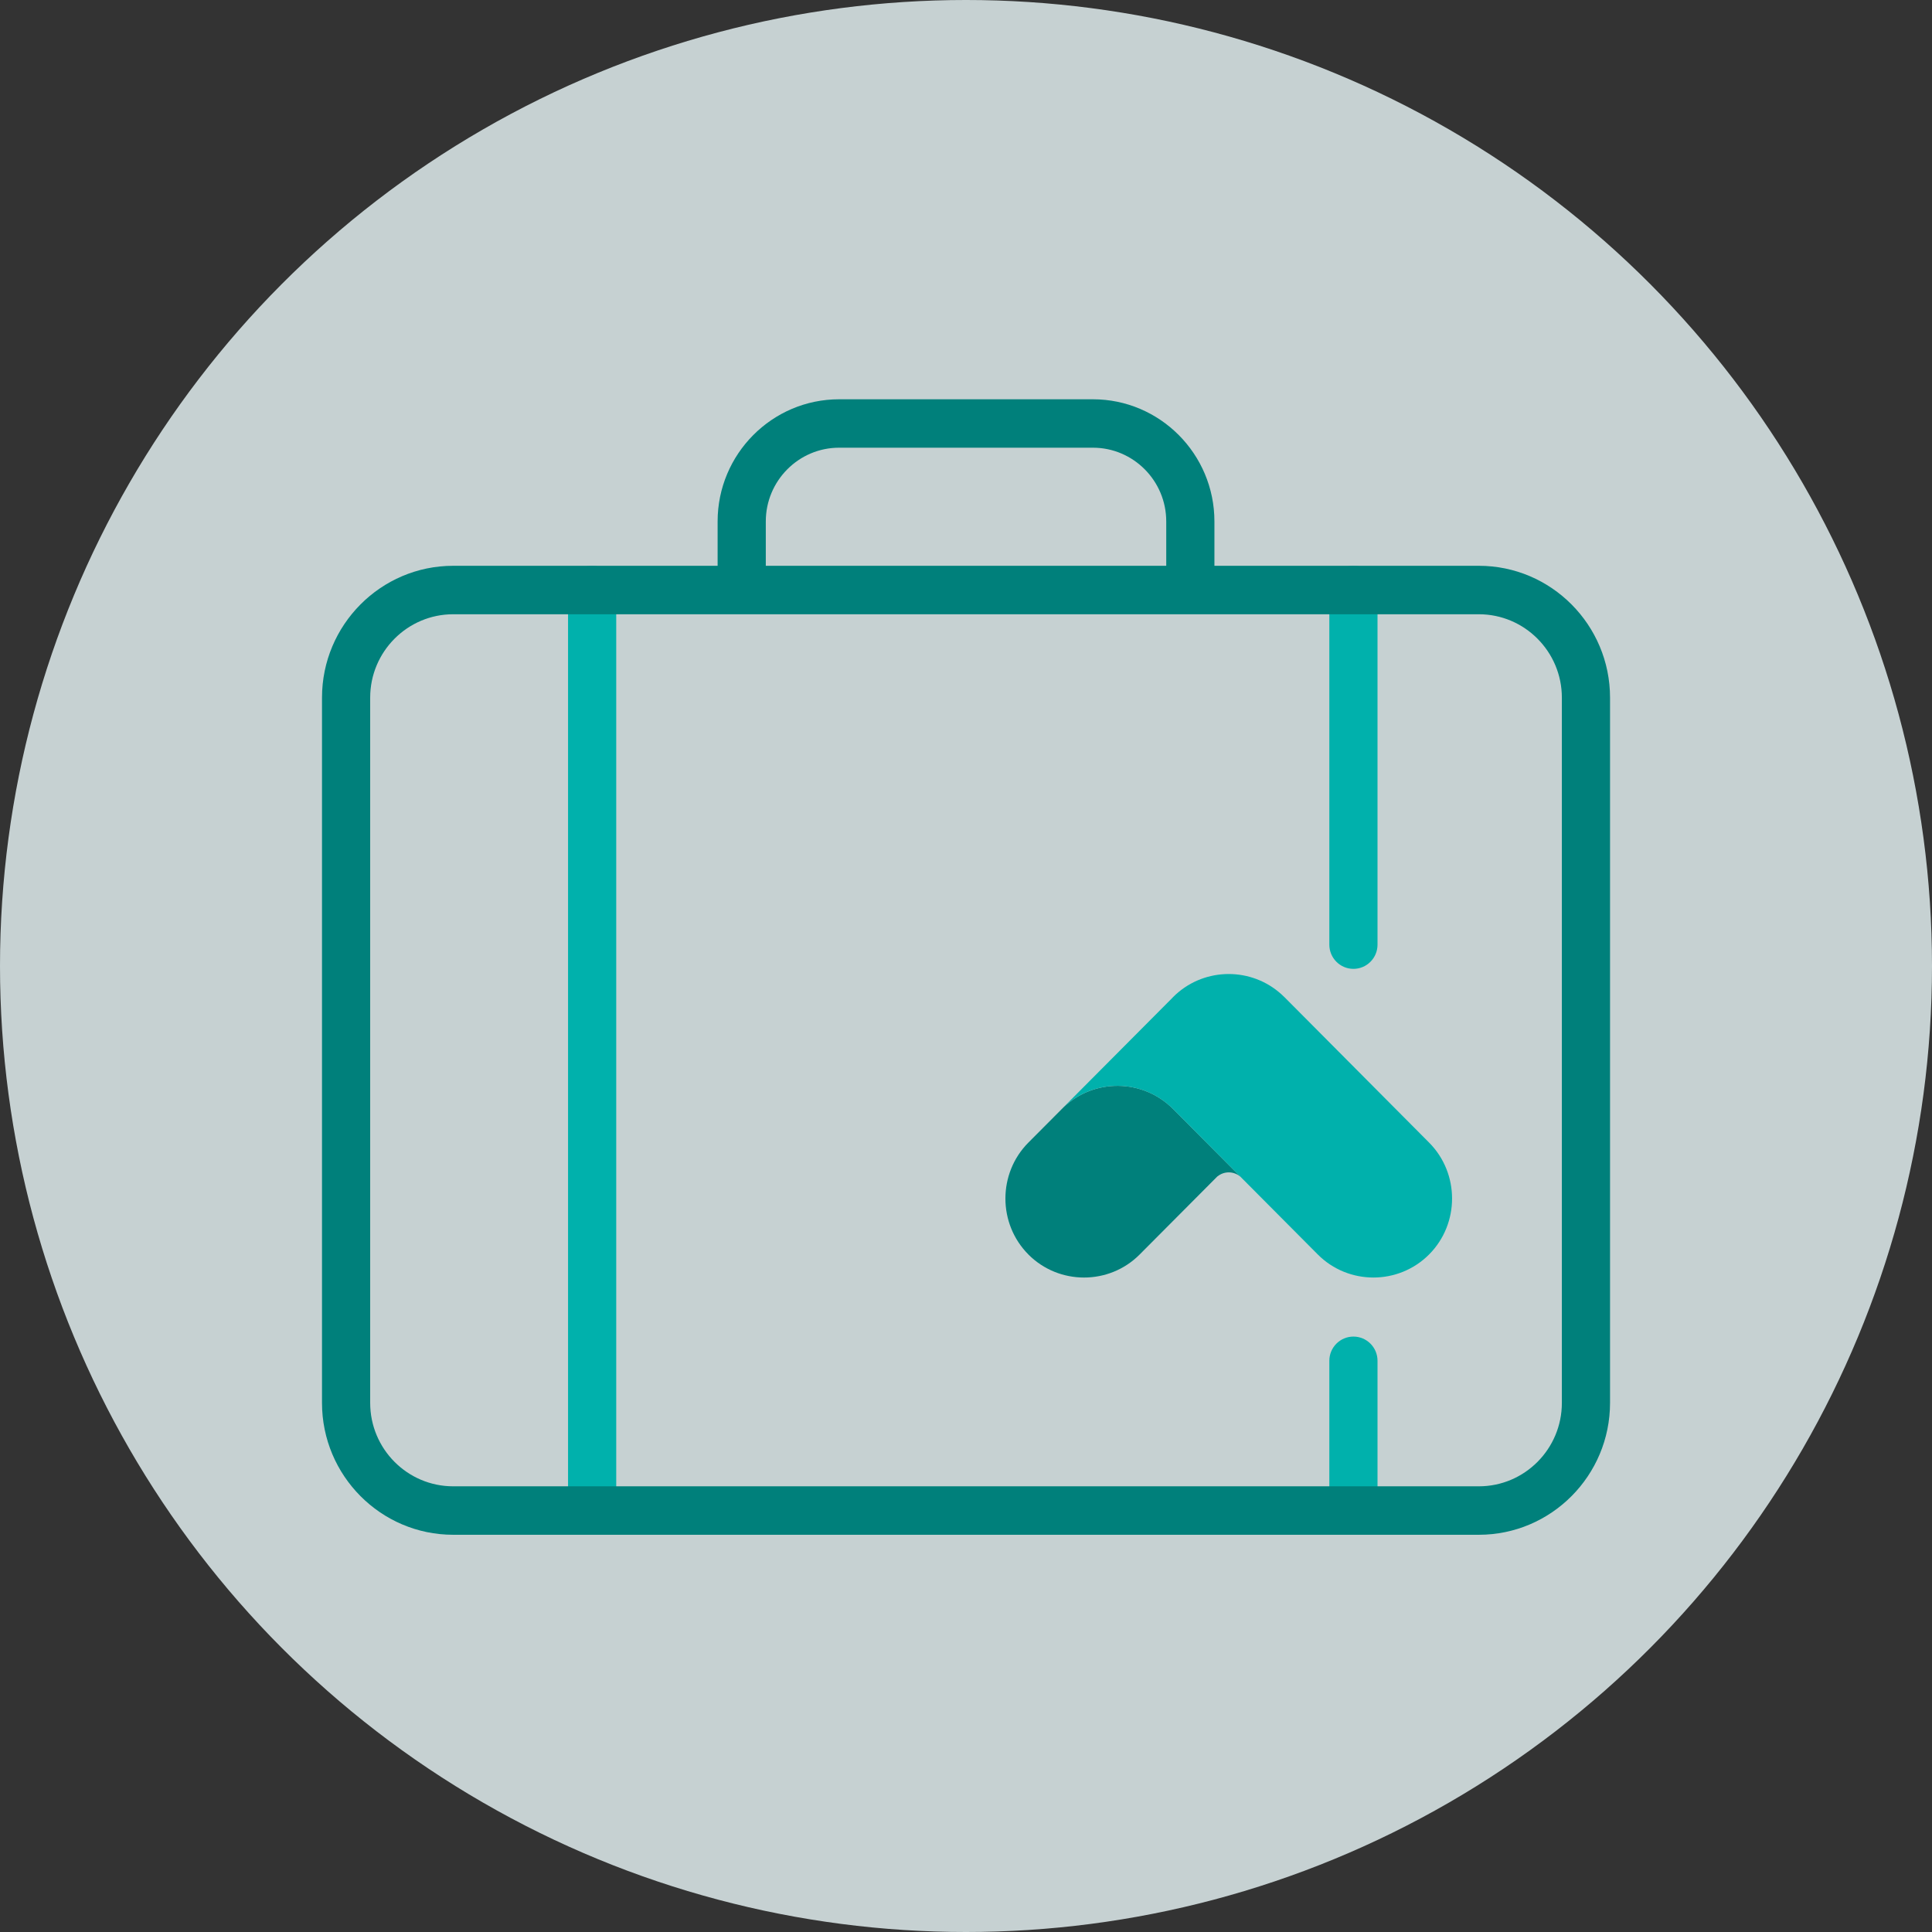
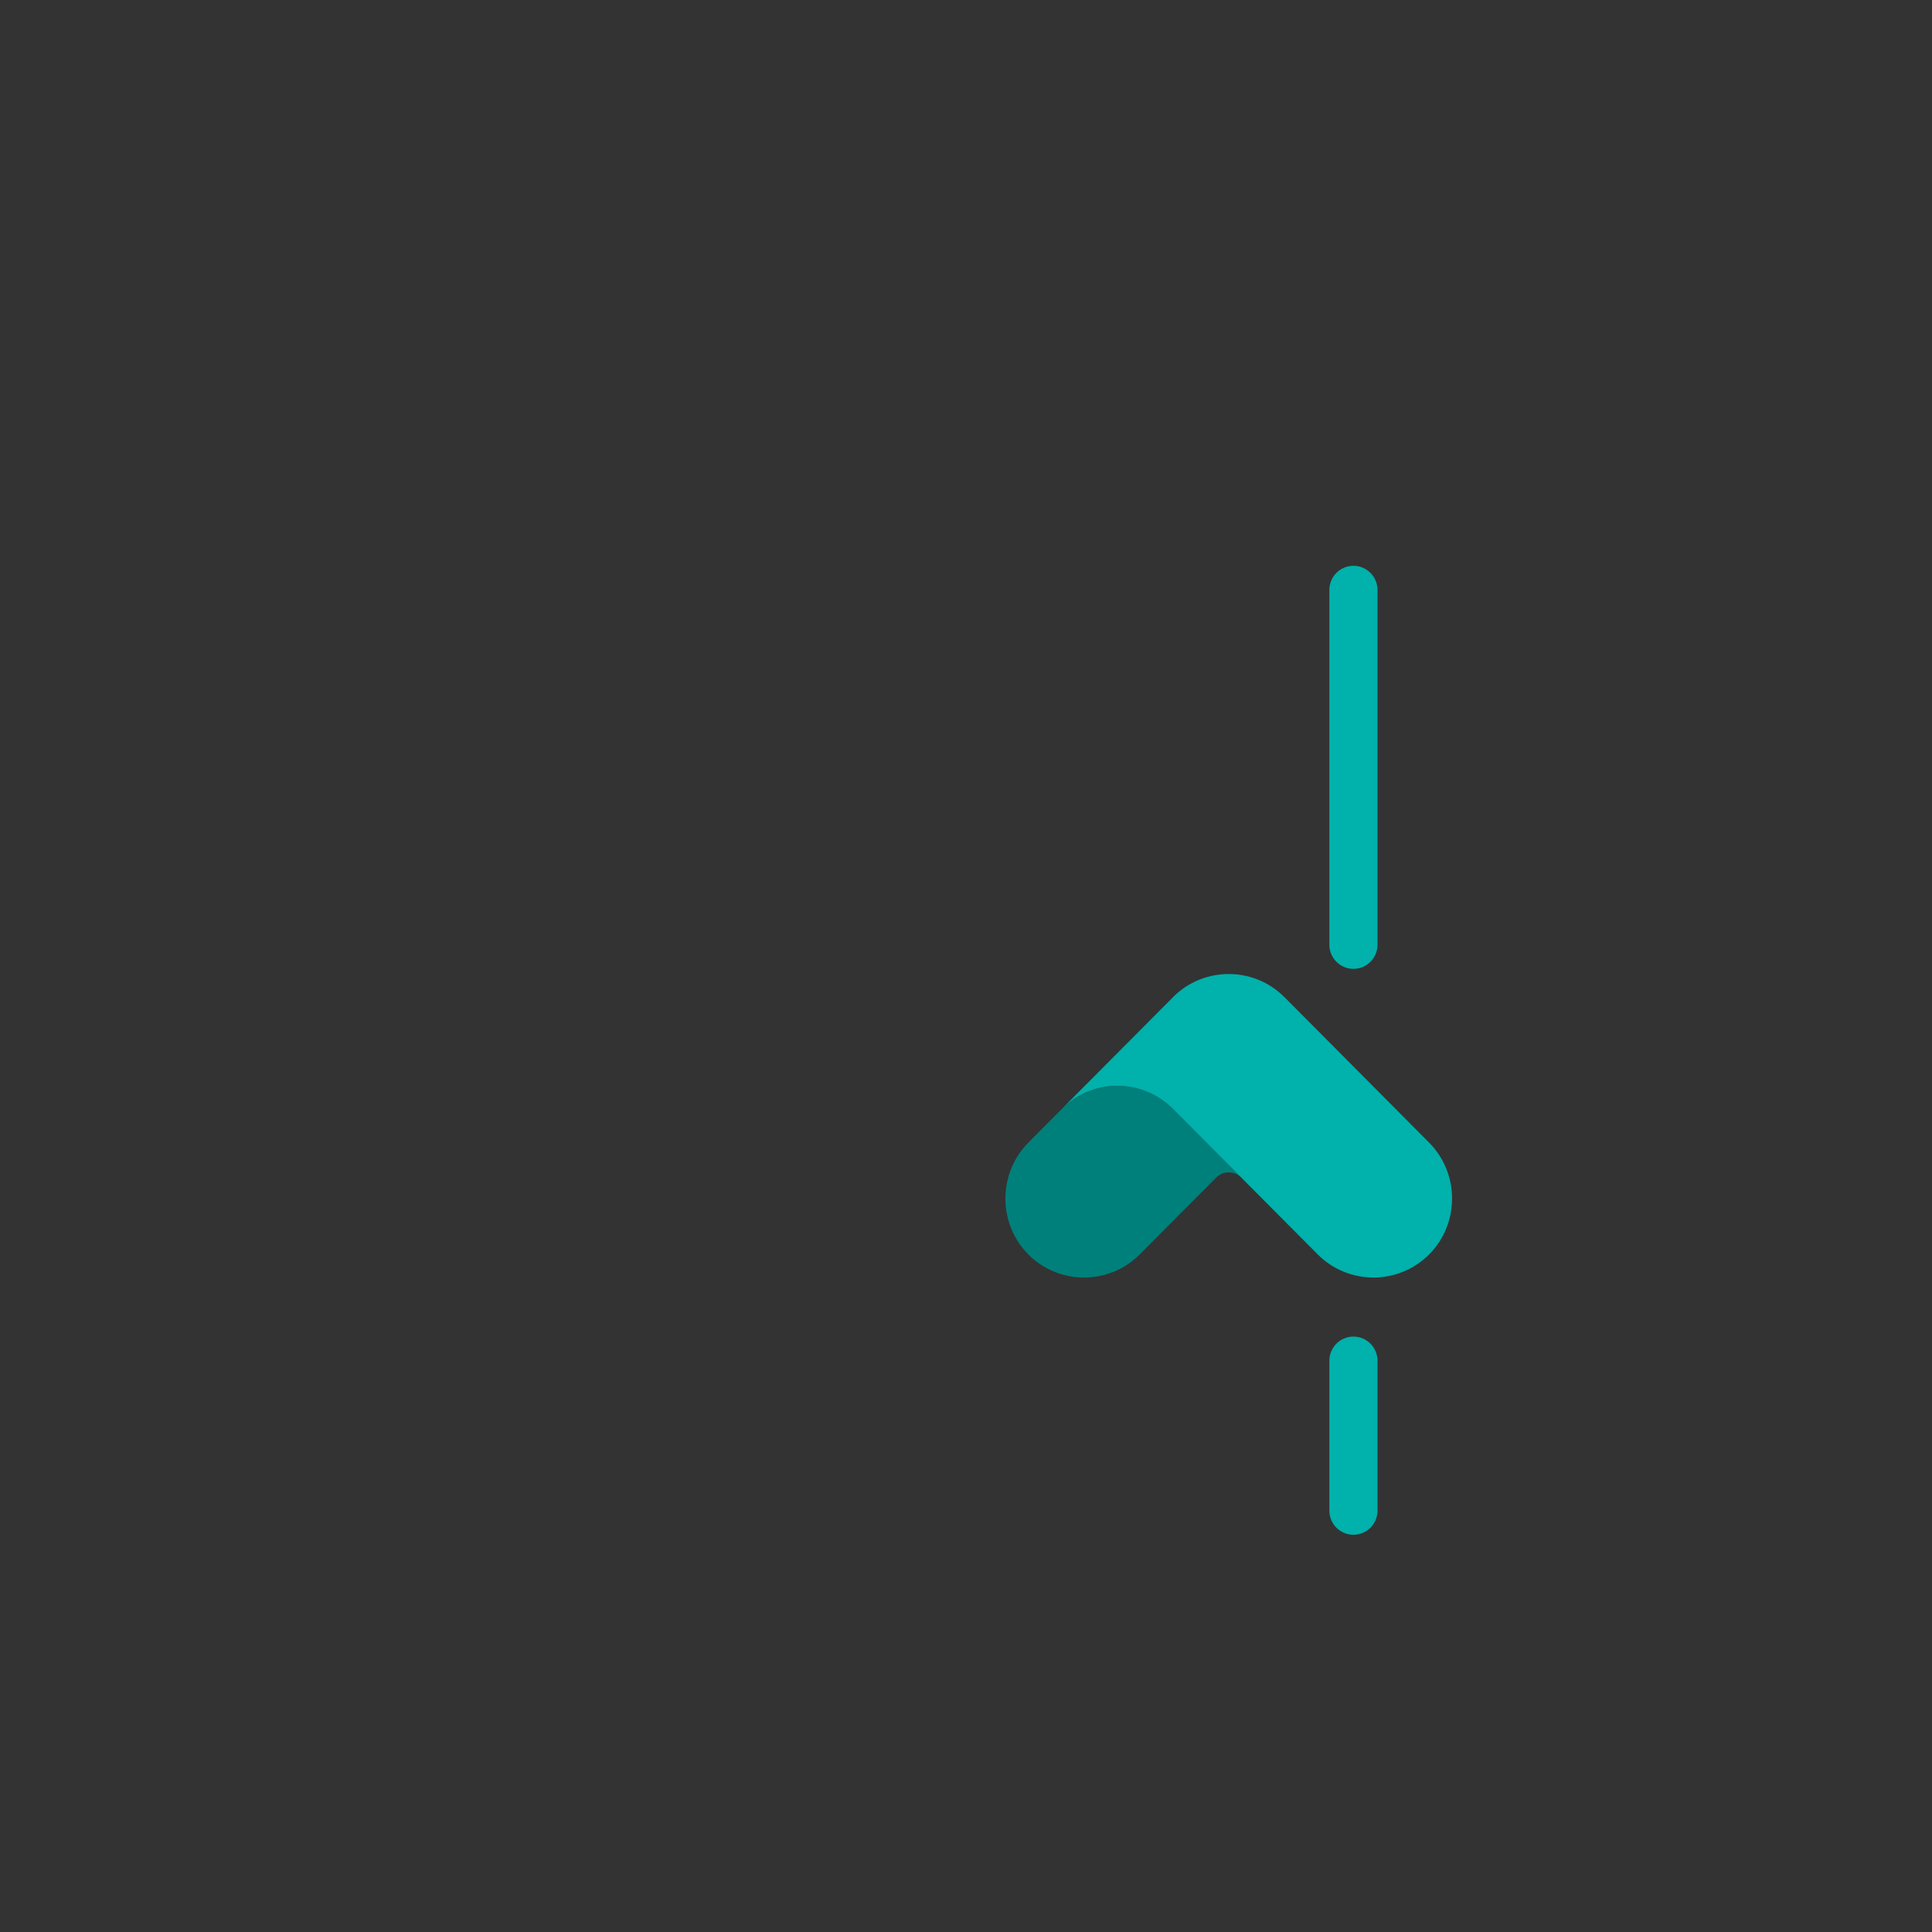
<svg xmlns="http://www.w3.org/2000/svg" width="48" height="48" viewBox="0 0 48 48" fill="none">
  <rect x="0" y="0" width="48" height="48" fill="#333333" stroke="none" />
-   <circle cx="24" cy="24" r="24" fill="#EBF9FA" fill-opacity="0.8" />
-   <path fill-rule="evenodd" clip-rule="evenodd" d="M14.711 38.131C14.38 38.131 14.113 37.861 14.113 37.529V14.659C14.113 14.327 14.38 14.057 14.711 14.057C15.042 14.057 15.31 14.327 15.31 14.659V37.529C15.31 37.861 15.042 38.131 14.711 38.131Z" fill="#00B1AC" />
  <path fill-rule="evenodd" clip-rule="evenodd" d="M33.626 38.131C33.295 38.131 33.027 37.861 33.027 37.529V33.808C33.027 33.476 33.295 33.207 33.626 33.207C33.956 33.207 34.224 33.476 34.224 33.808V37.529C34.224 37.861 33.956 38.131 33.626 38.131Z" fill="#00B1AC" />
  <path fill-rule="evenodd" clip-rule="evenodd" d="M33.626 24.071C33.295 24.071 33.027 23.802 33.027 23.47V14.659C33.027 14.327 33.295 14.057 33.626 14.057C33.956 14.057 34.224 14.327 34.224 14.659V23.47C34.224 23.802 33.956 24.071 33.626 24.071Z" fill="#00B1AC" />
-   <path fill-rule="evenodd" clip-rule="evenodd" d="M38.804 34.854C38.804 35.998 37.879 36.927 36.742 36.927H11.259C10.122 36.927 9.197 35.998 9.197 34.854V17.333C9.197 16.191 10.122 15.261 11.259 15.261H36.742C37.879 15.261 38.804 16.191 38.804 17.333V34.854ZM19.026 12.955C19.026 11.945 19.843 11.123 20.848 11.123H27.153C28.158 11.123 28.975 11.945 28.975 12.955V14.057H19.026V12.955ZM36.742 14.057H30.172V12.955C30.172 11.281 28.818 9.92 27.153 9.92H20.848C19.183 9.92 17.829 11.281 17.829 12.955V14.057H11.259C9.462 14.057 8 15.527 8 17.333V34.854C8 36.661 9.462 38.131 11.259 38.131H36.742C38.539 38.131 40.001 36.661 40.001 34.854V17.333C40.001 15.527 38.539 14.057 36.742 14.057Z" fill="#00807B" />
  <path fill-rule="evenodd" clip-rule="evenodd" d="M26.418 27.515L25.55 28.387C24.789 29.152 24.789 30.403 25.55 31.167L25.55 31.168C26.311 31.931 27.556 31.931 28.315 31.167L30.249 29.224V29.227C30.412 29.094 30.645 29.094 30.807 29.227H30.81L29.145 27.553C28.394 26.798 27.184 26.786 26.418 27.515" fill="#00807B" />
  <path fill-rule="evenodd" clip-rule="evenodd" d="M35.505 28.387L31.913 24.775L31.91 24.773C31.863 24.725 31.813 24.681 31.762 24.639C30.996 24.011 29.858 24.056 29.145 24.772C29.132 24.785 29.12 24.797 29.109 24.81L29 24.919L26.417 27.515H26.418C27.184 26.785 28.393 26.798 29.144 27.553L30.81 29.227L32.739 31.166C33.5 31.931 34.744 31.931 35.506 31.166C36.267 30.401 36.266 29.151 35.505 28.387Z" fill="#00B1AC" />
</svg>